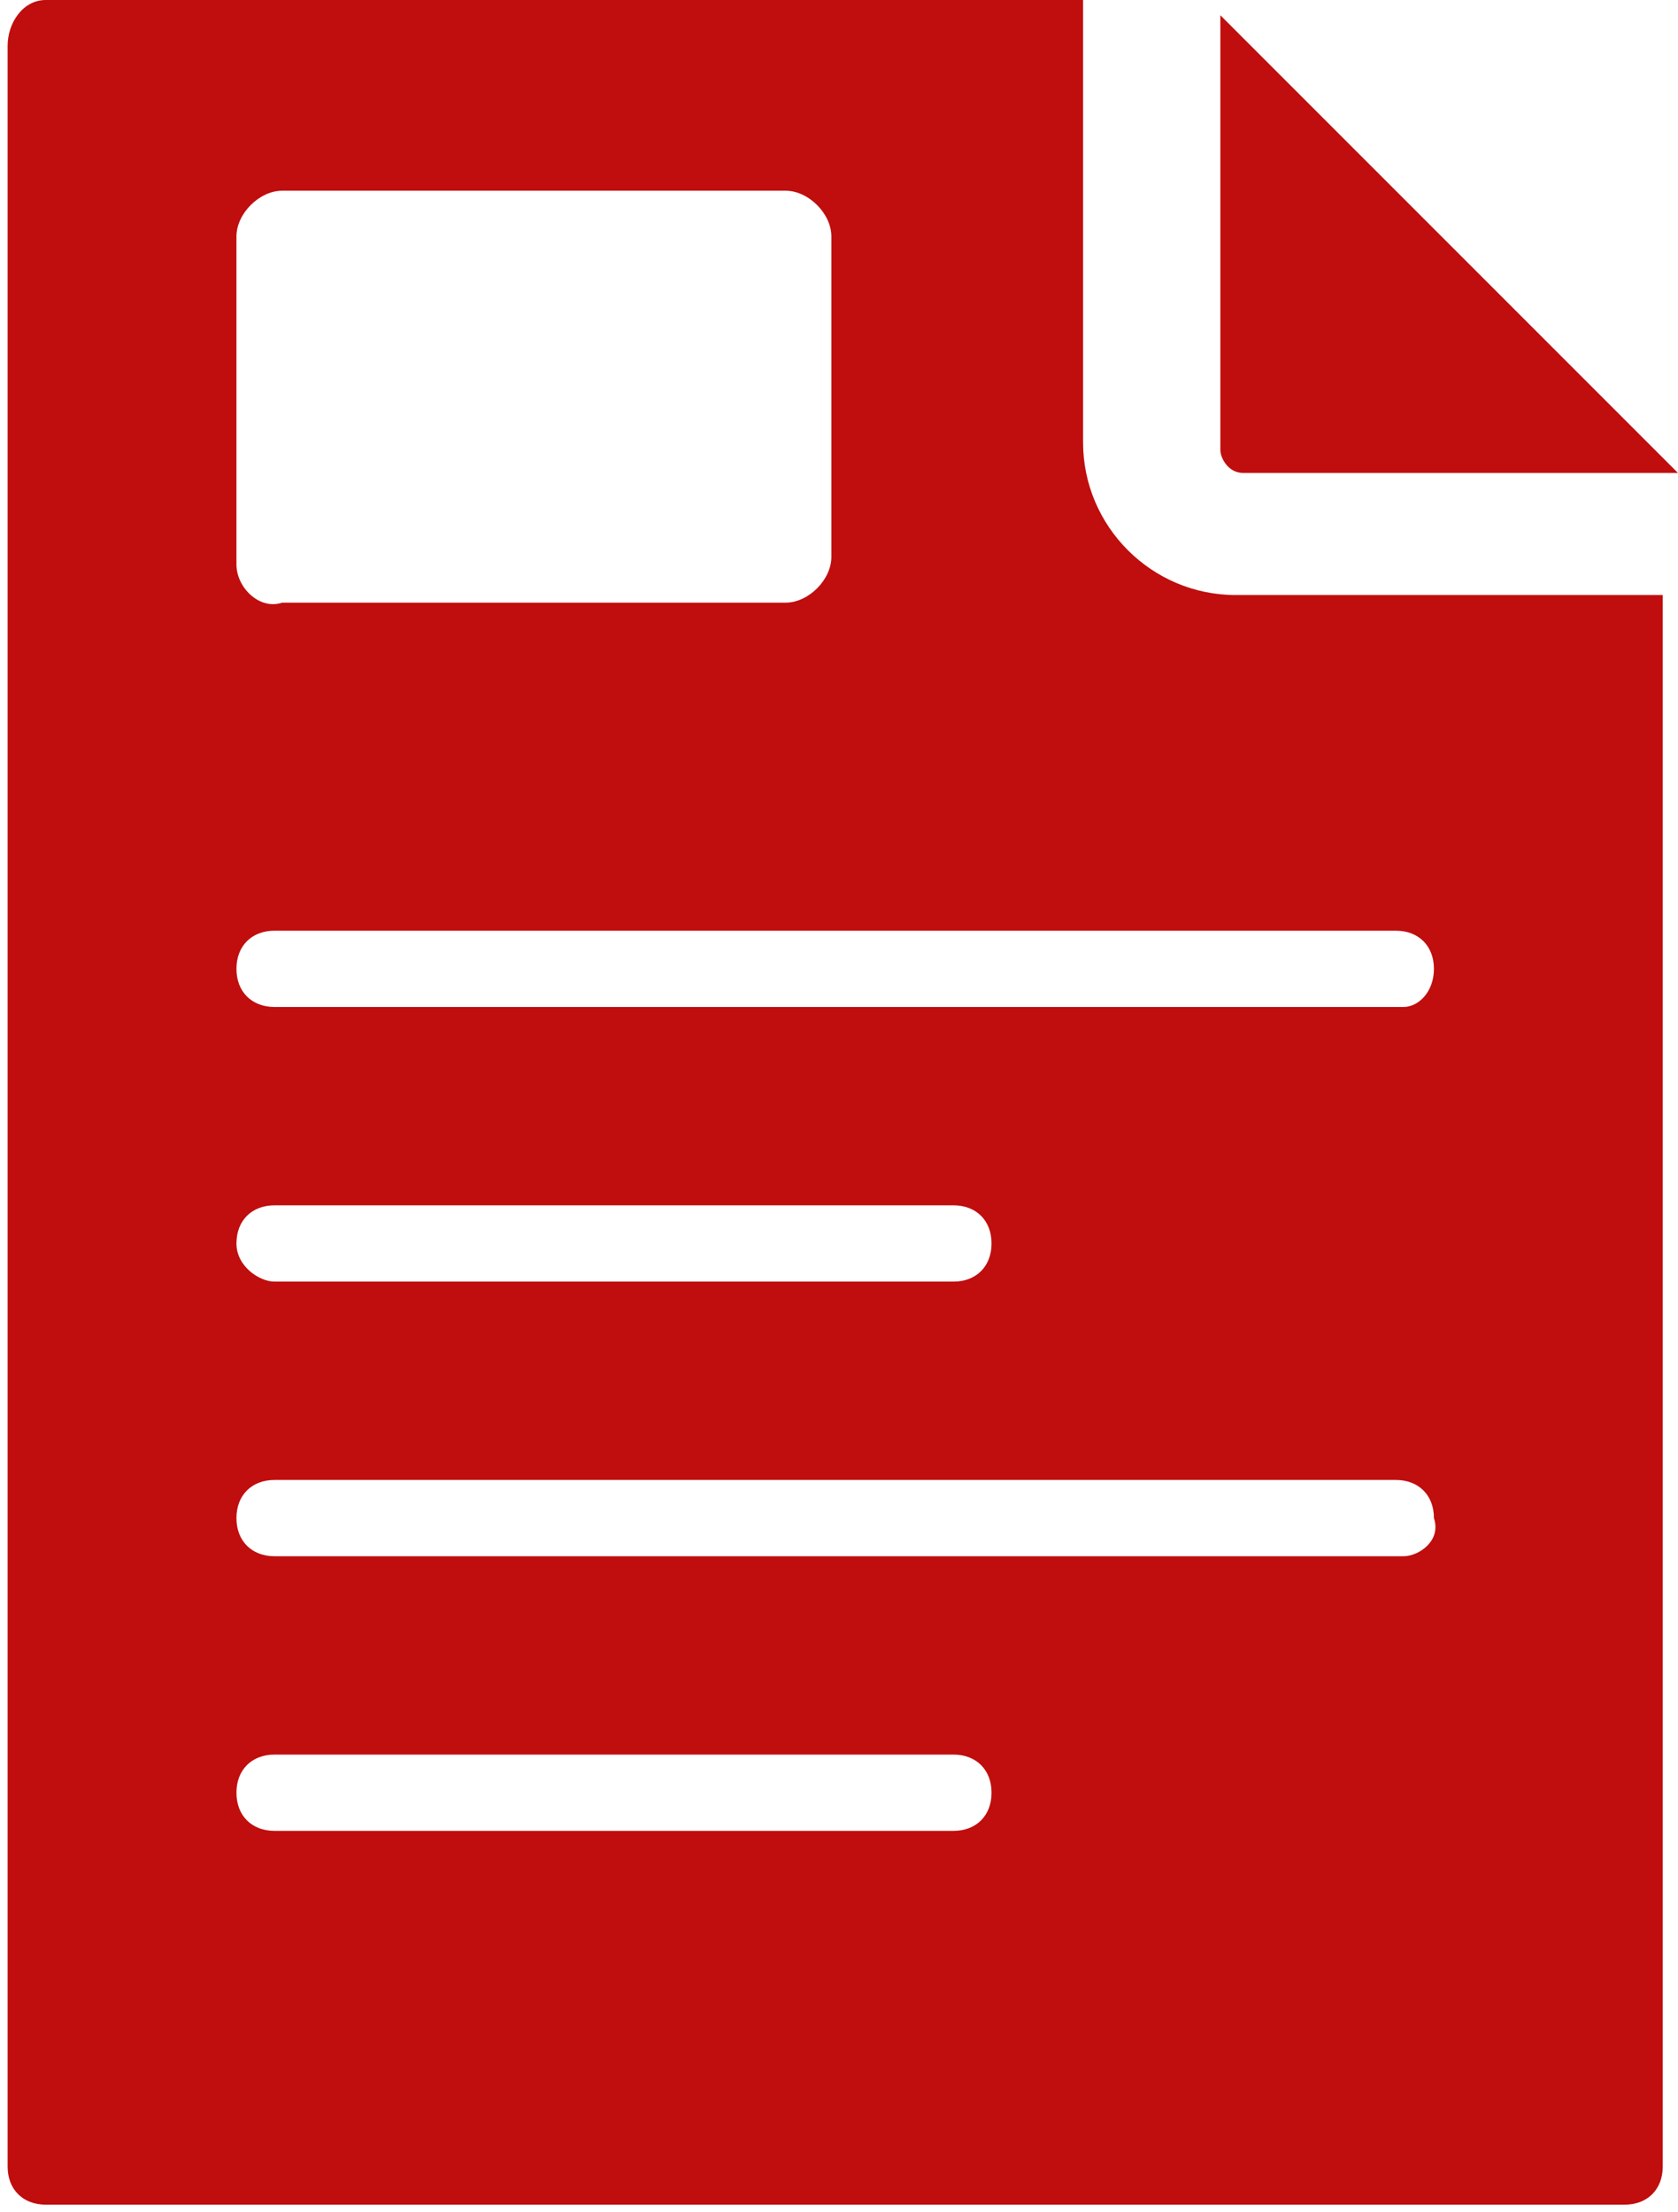
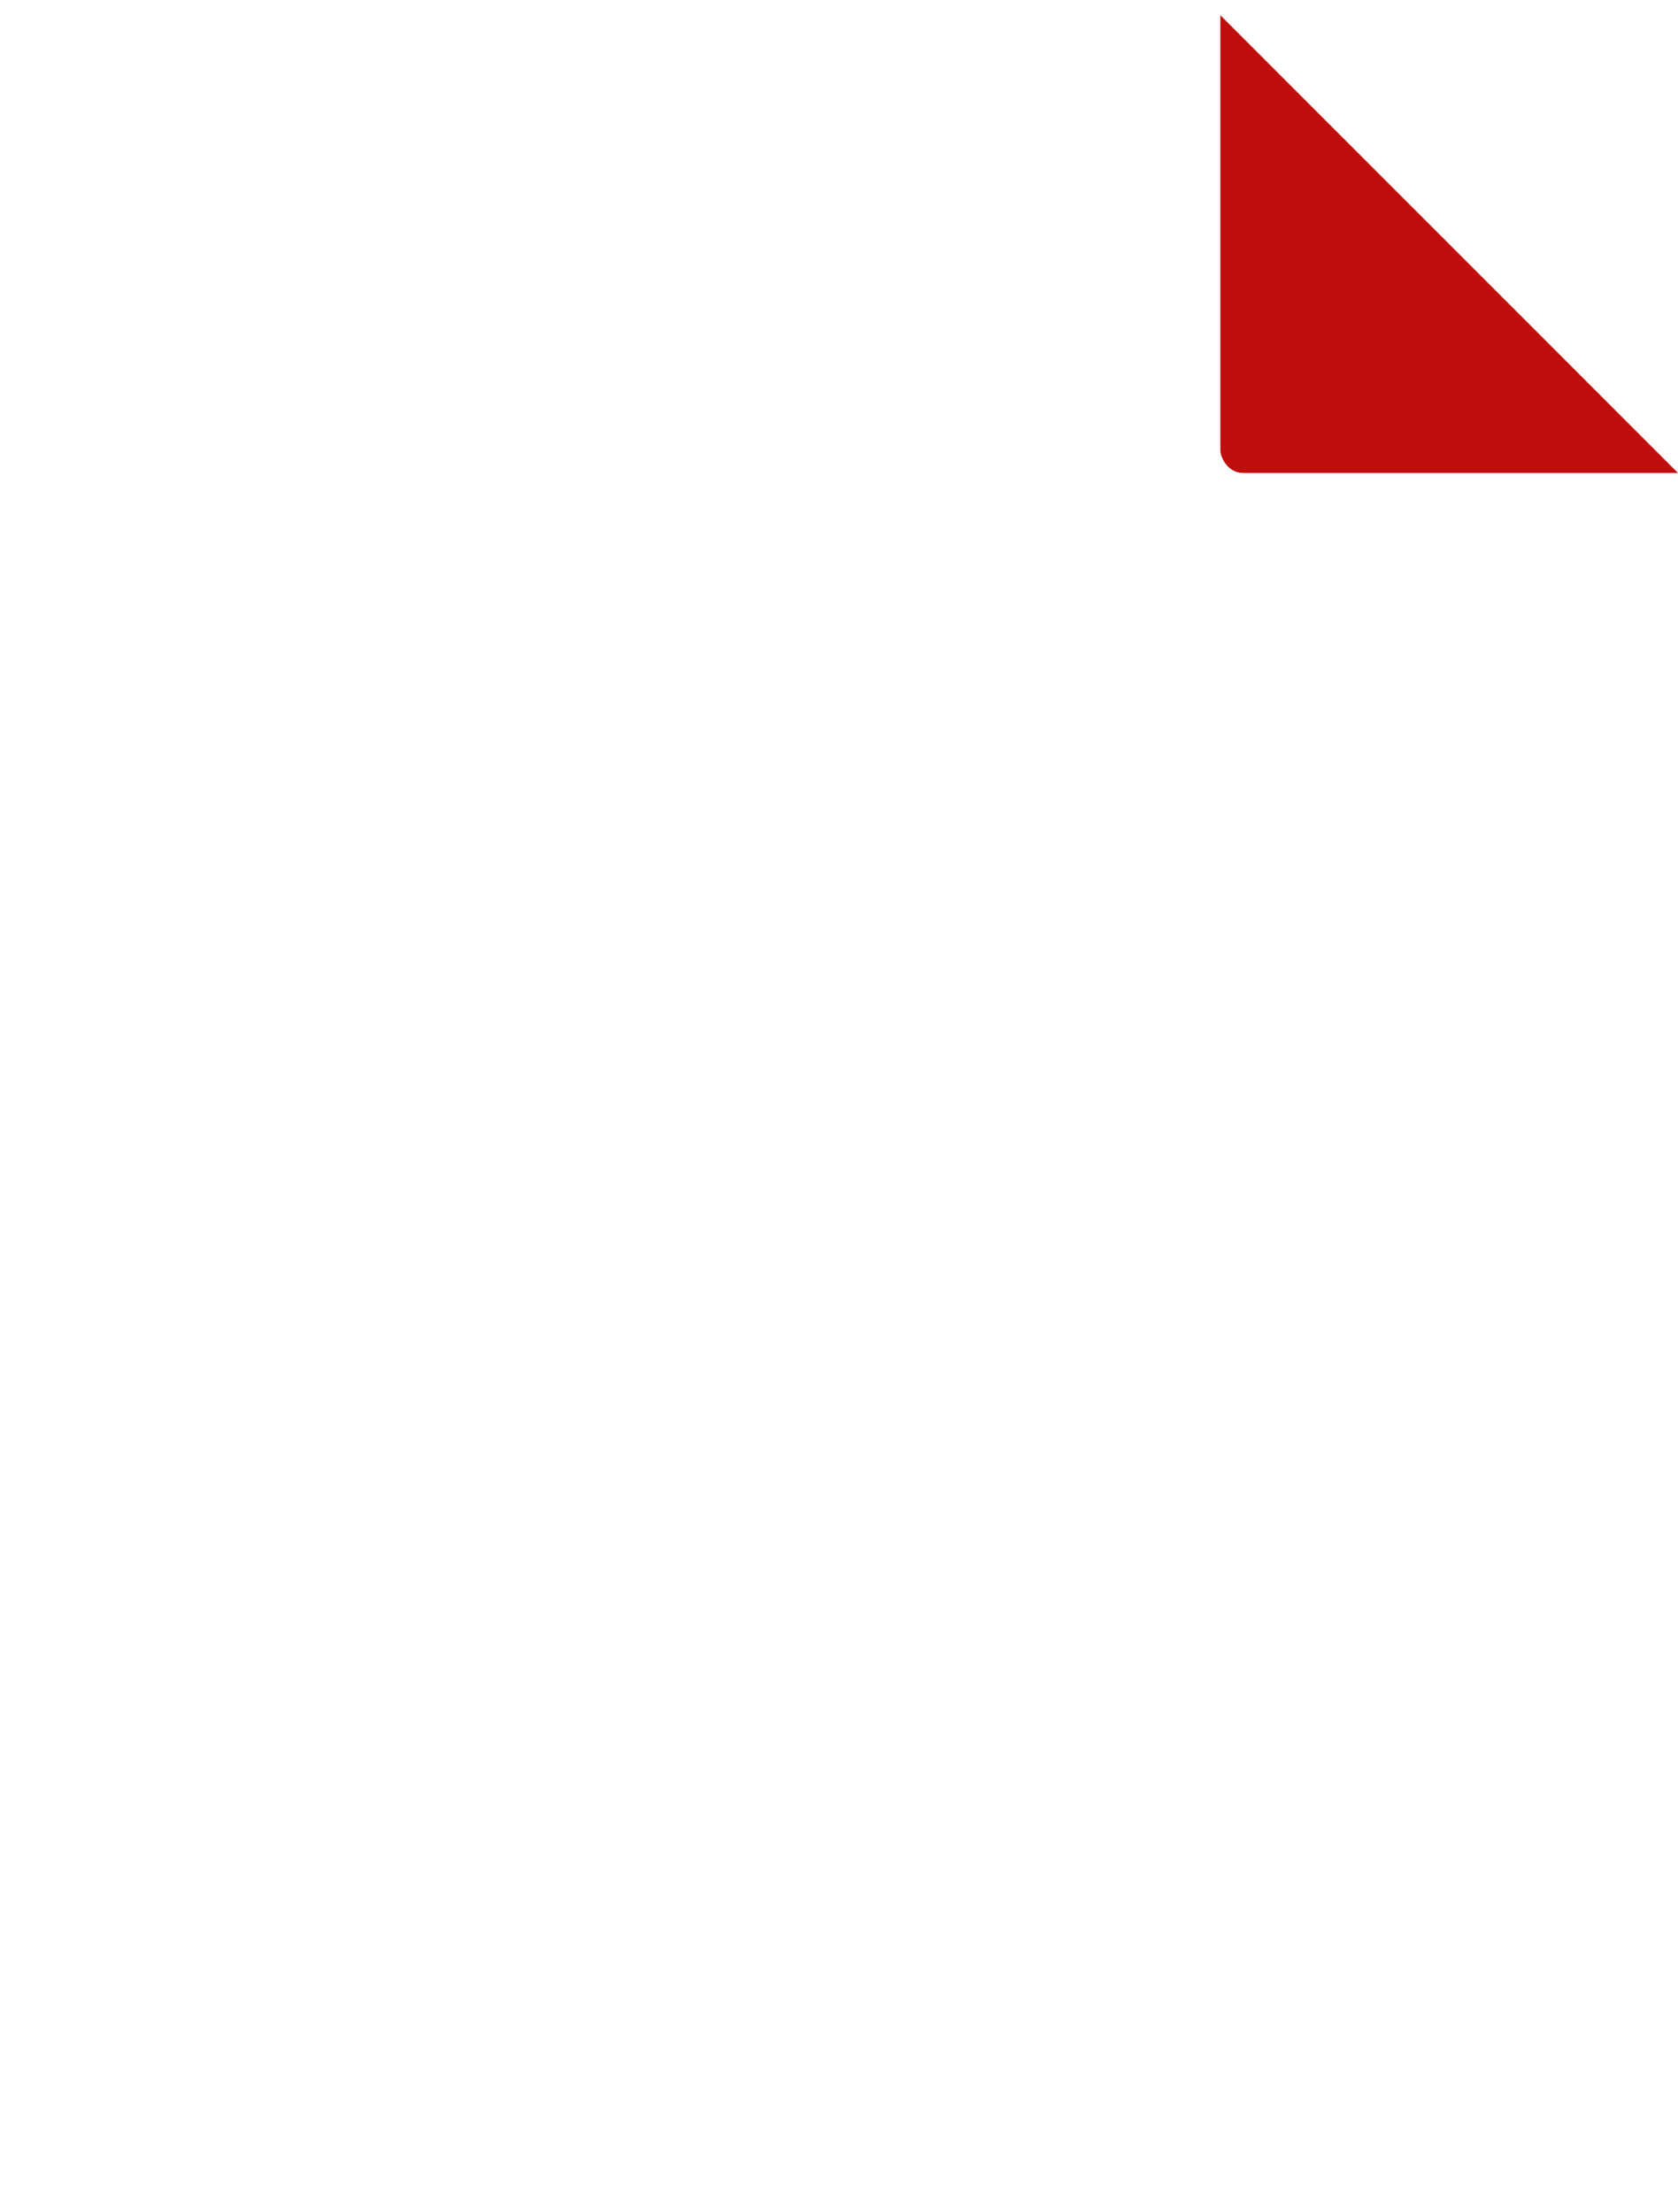
<svg xmlns="http://www.w3.org/2000/svg" version="1.1" id="Ebene_1" x="0px" y="0px" viewBox="0 0 22 29" style="enable-background:new 0 0 22 29;" xml:space="preserve">
  <style type="text/css">
	.st0{fill:#C00D0D;}
</style>
  <g>
-     <path class="st0" d="M16,5.9l0-5.7l6,6h-5.7C16.1,6.2,16,6,16,5.9z" />
-     <path class="st0" d="M16.2,7.8c-1.1,0-2-0.9-2-2l0-5.8H0.6C0.3,0,0.1,0.3,0.1,0.6v27.8c0,0.3,0.2,0.5,0.5,0.5h20.7   c0.3,0,0.5-0.2,0.5-0.5V7.8H16.2z M3.1,3.1c0-0.3,0.3-0.6,0.6-0.6h6.6c0.3,0,0.6,0.3,0.6,0.6v4.2c0,0.3-0.3,0.6-0.6,0.6H3.7   C3.4,8,3.1,7.7,3.1,7.4V3.1z M12.5,24H3.6c-0.3,0-0.5-0.2-0.5-0.5c0-0.3,0.2-0.5,0.5-0.5h8.9c0.3,0,0.5,0.2,0.5,0.5   C13,23.8,12.8,24,12.5,24z M18.4,20.4H3.6c-0.3,0-0.5-0.2-0.5-0.5c0-0.3,0.2-0.5,0.5-0.5h14.7c0.3,0,0.5,0.2,0.5,0.5   C18.9,20.2,18.6,20.4,18.4,20.4z M3.1,16.3c0-0.3,0.2-0.5,0.5-0.5h8.9c0.3,0,0.5,0.2,0.5,0.5c0,0.3-0.2,0.5-0.5,0.5H3.6   C3.4,16.8,3.1,16.6,3.1,16.3z M18.4,13.2H3.6c-0.3,0-0.5-0.2-0.5-0.5s0.2-0.5,0.5-0.5h14.7c0.3,0,0.5,0.2,0.5,0.5   S18.6,13.2,18.4,13.2z" />
+     <path class="st0" d="M16,5.9l0-5.7l6,6h-5.7C16.1,6.2,16,6,16,5.9" />
  </g>
</svg>